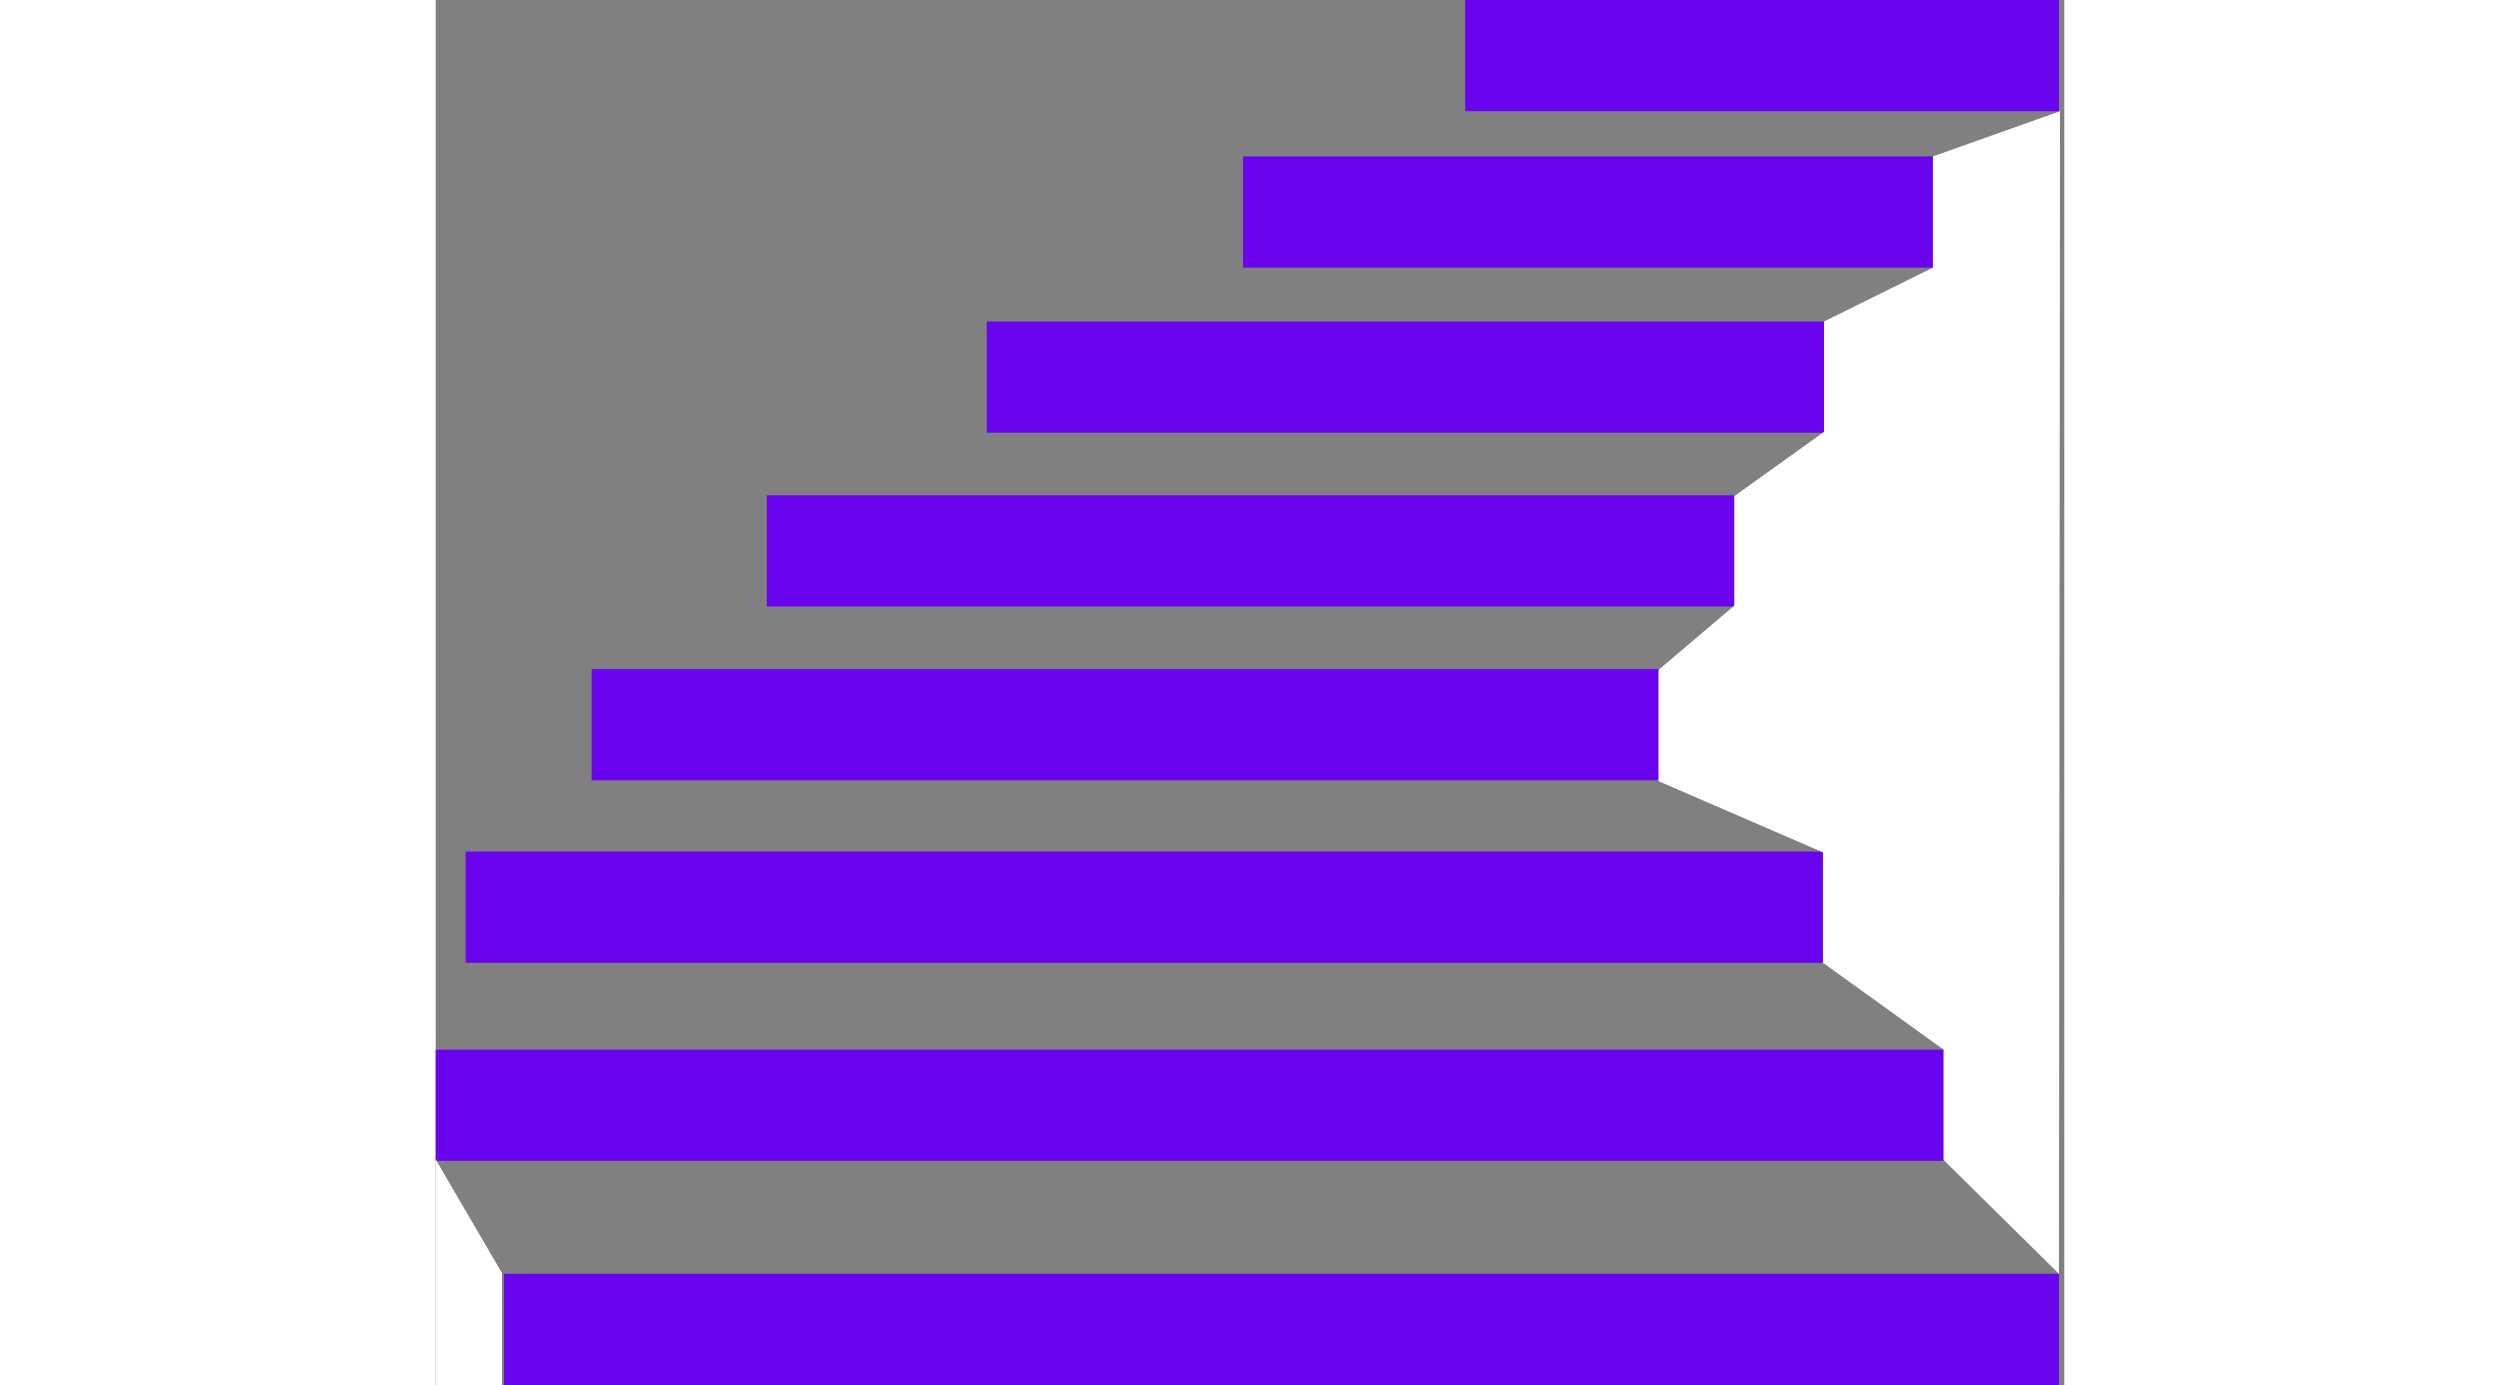
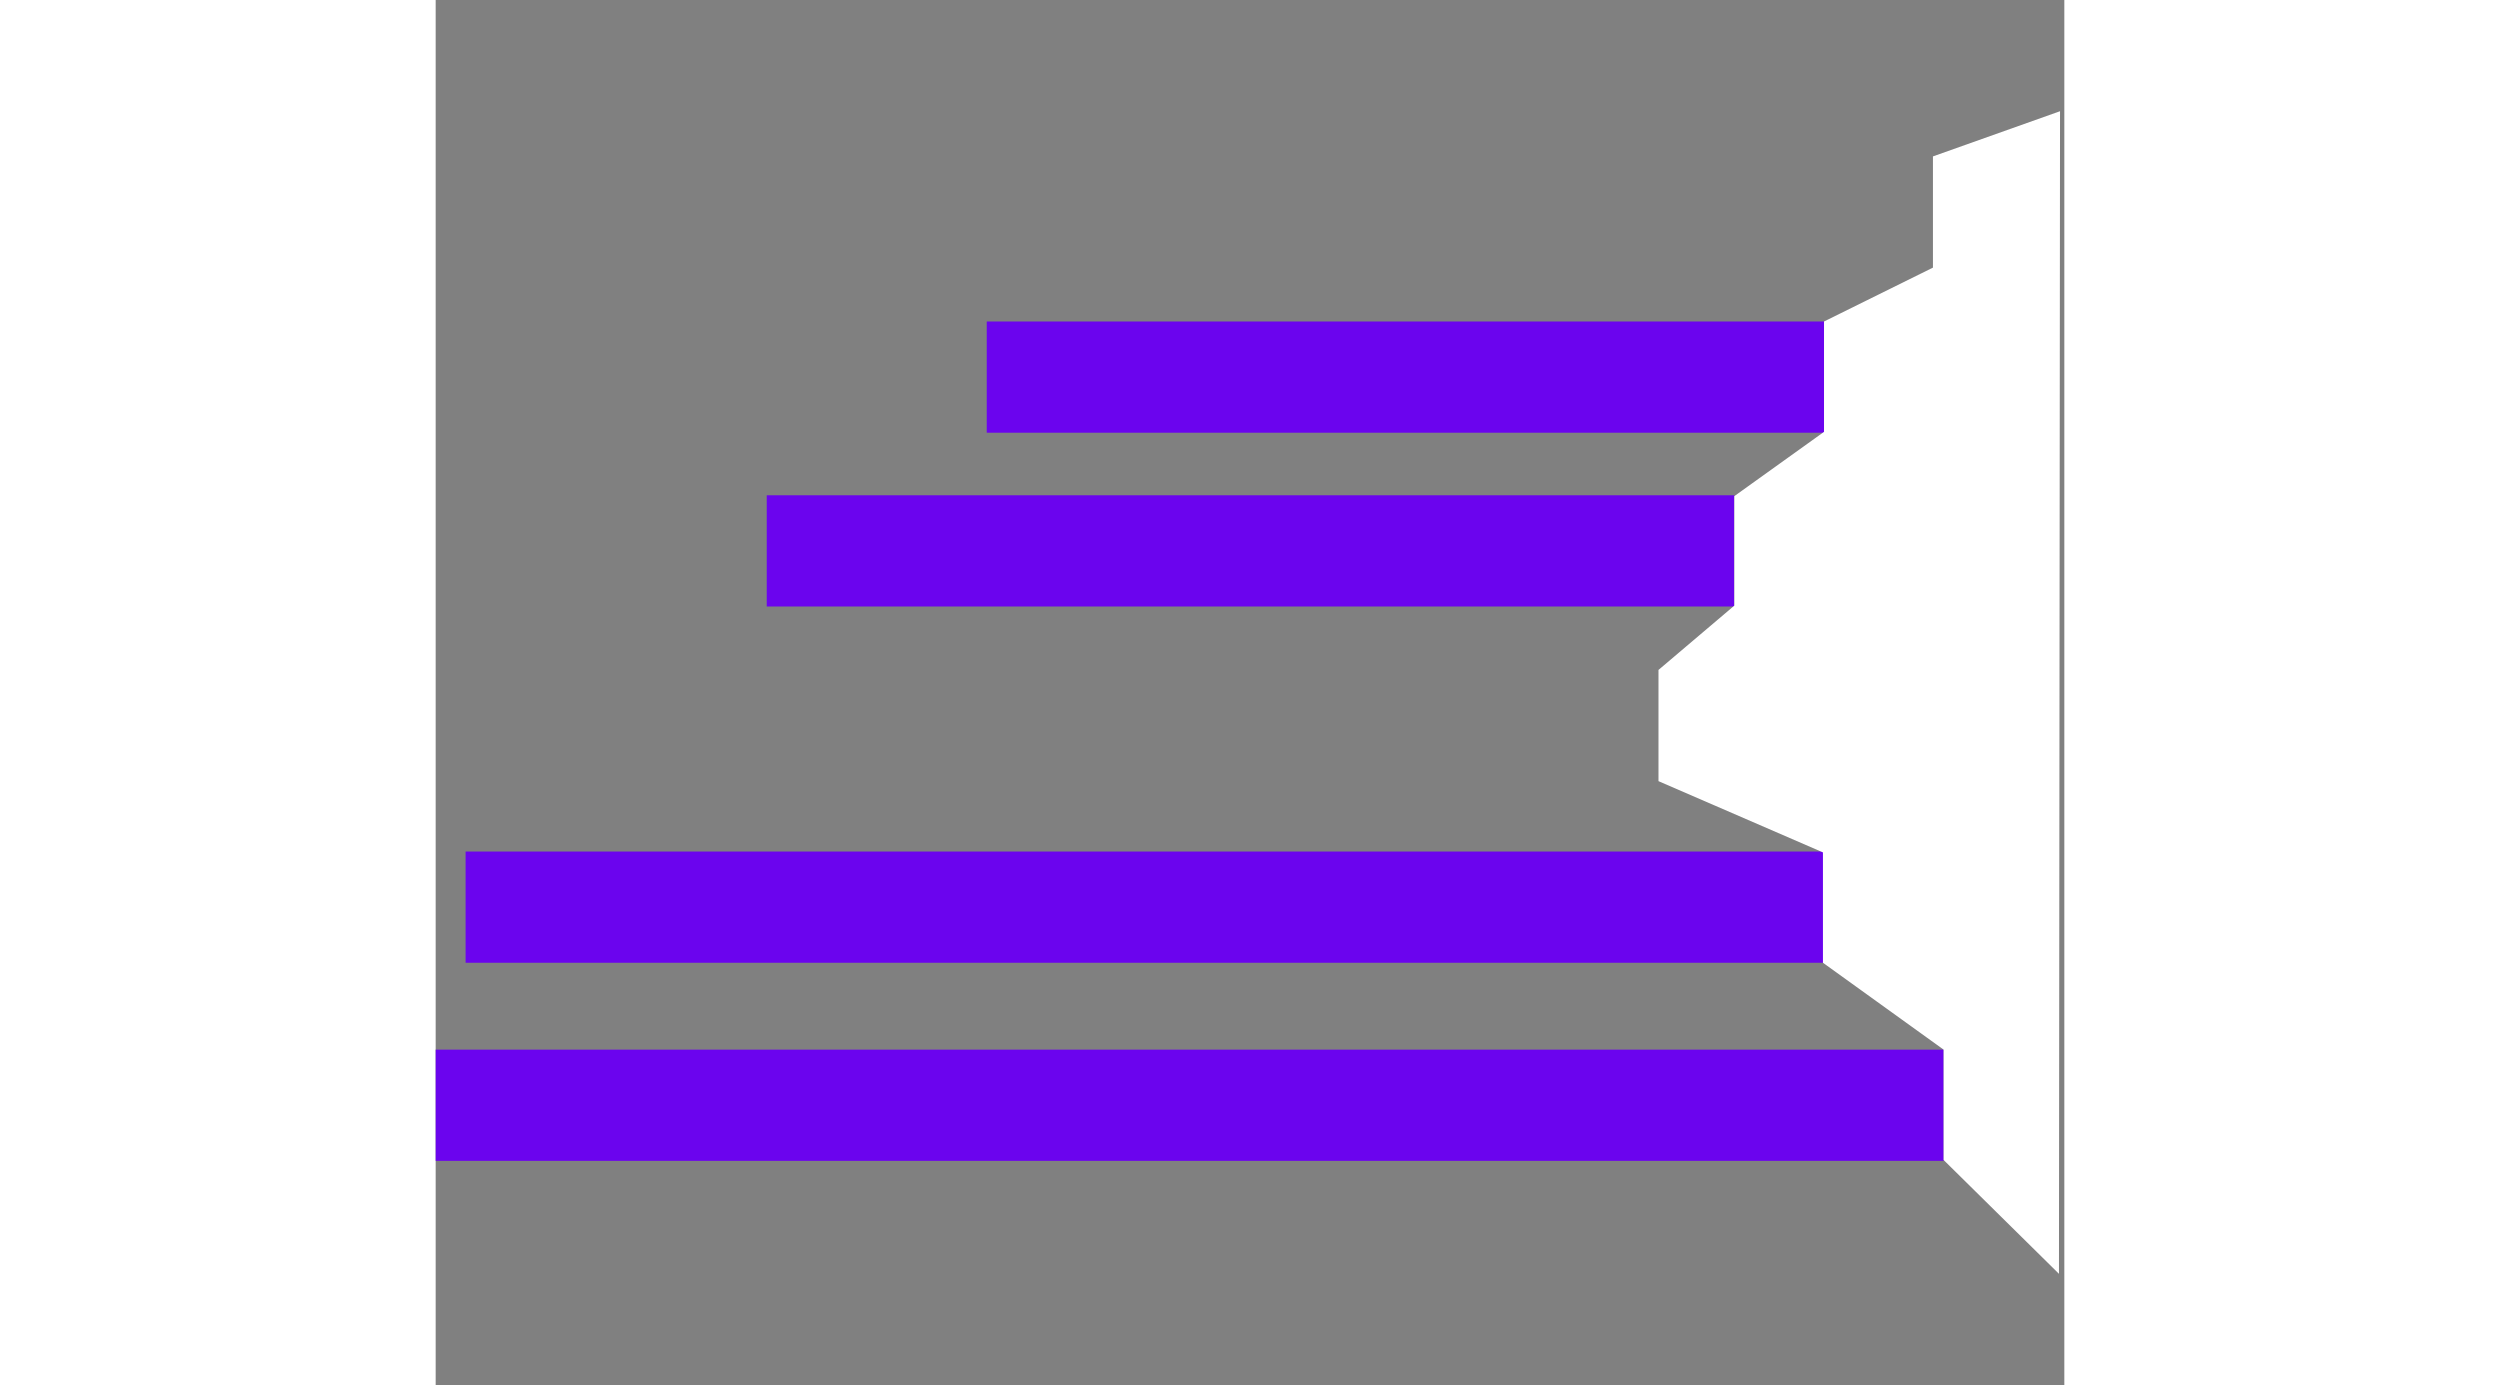
<svg xmlns="http://www.w3.org/2000/svg" width="361" height="200" viewBox="0 0 361 307" fill="none">
  <rect x="0" y="0" width="361" height="307" fill="#808080" stroke="none" />
-   <rect width="131.613" height="24.652" transform="matrix(-1 0 0 1 359.81 0)" fill="#6B04EE" />
-   <rect width="152.917" height="24.652" transform="matrix(-1 0 0 1 331.876 34.667)" fill="#6B04EE" />
  <rect width="185.583" height="24.652" transform="matrix(-1 0 0 1 307.732 71.261)" fill="#6B04EE" />
  <rect width="214.462" height="24.652" transform="matrix(-1 0 0 1 287.847 109.78)" fill="#6B04EE" />
-   <rect width="236.714" height="24.652" transform="matrix(-1 0 0 1 271.282 148.3)" fill="#6B04EE" />
  <rect width="301.099" height="24.652" transform="matrix(-1 0 0 1 307.732 188.746)" fill="#6B04EE" />
  <rect width="334.239" height="24.652" transform="matrix(-1 0 0 1 334.246 232.659)" fill="#6B04EE" />
-   <rect width="344.655" height="24.652" transform="matrix(-1 0 0 1 359.81 282.348)" fill="#6B04EE" />
  <path d="M331.877 34.667L360.046 24.652L359.81 282.348L334.245 257.117V232.658L307.496 213.398V188.938L271.042 173.145V148.493L287.849 134.24V109.973L307.733 95.721V71.261L331.877 59.32V34.667Z" fill="white" />
-   <path d="M14.702 282.194L0.006 257V307H14.702V282.194Z" fill="white" />
</svg>